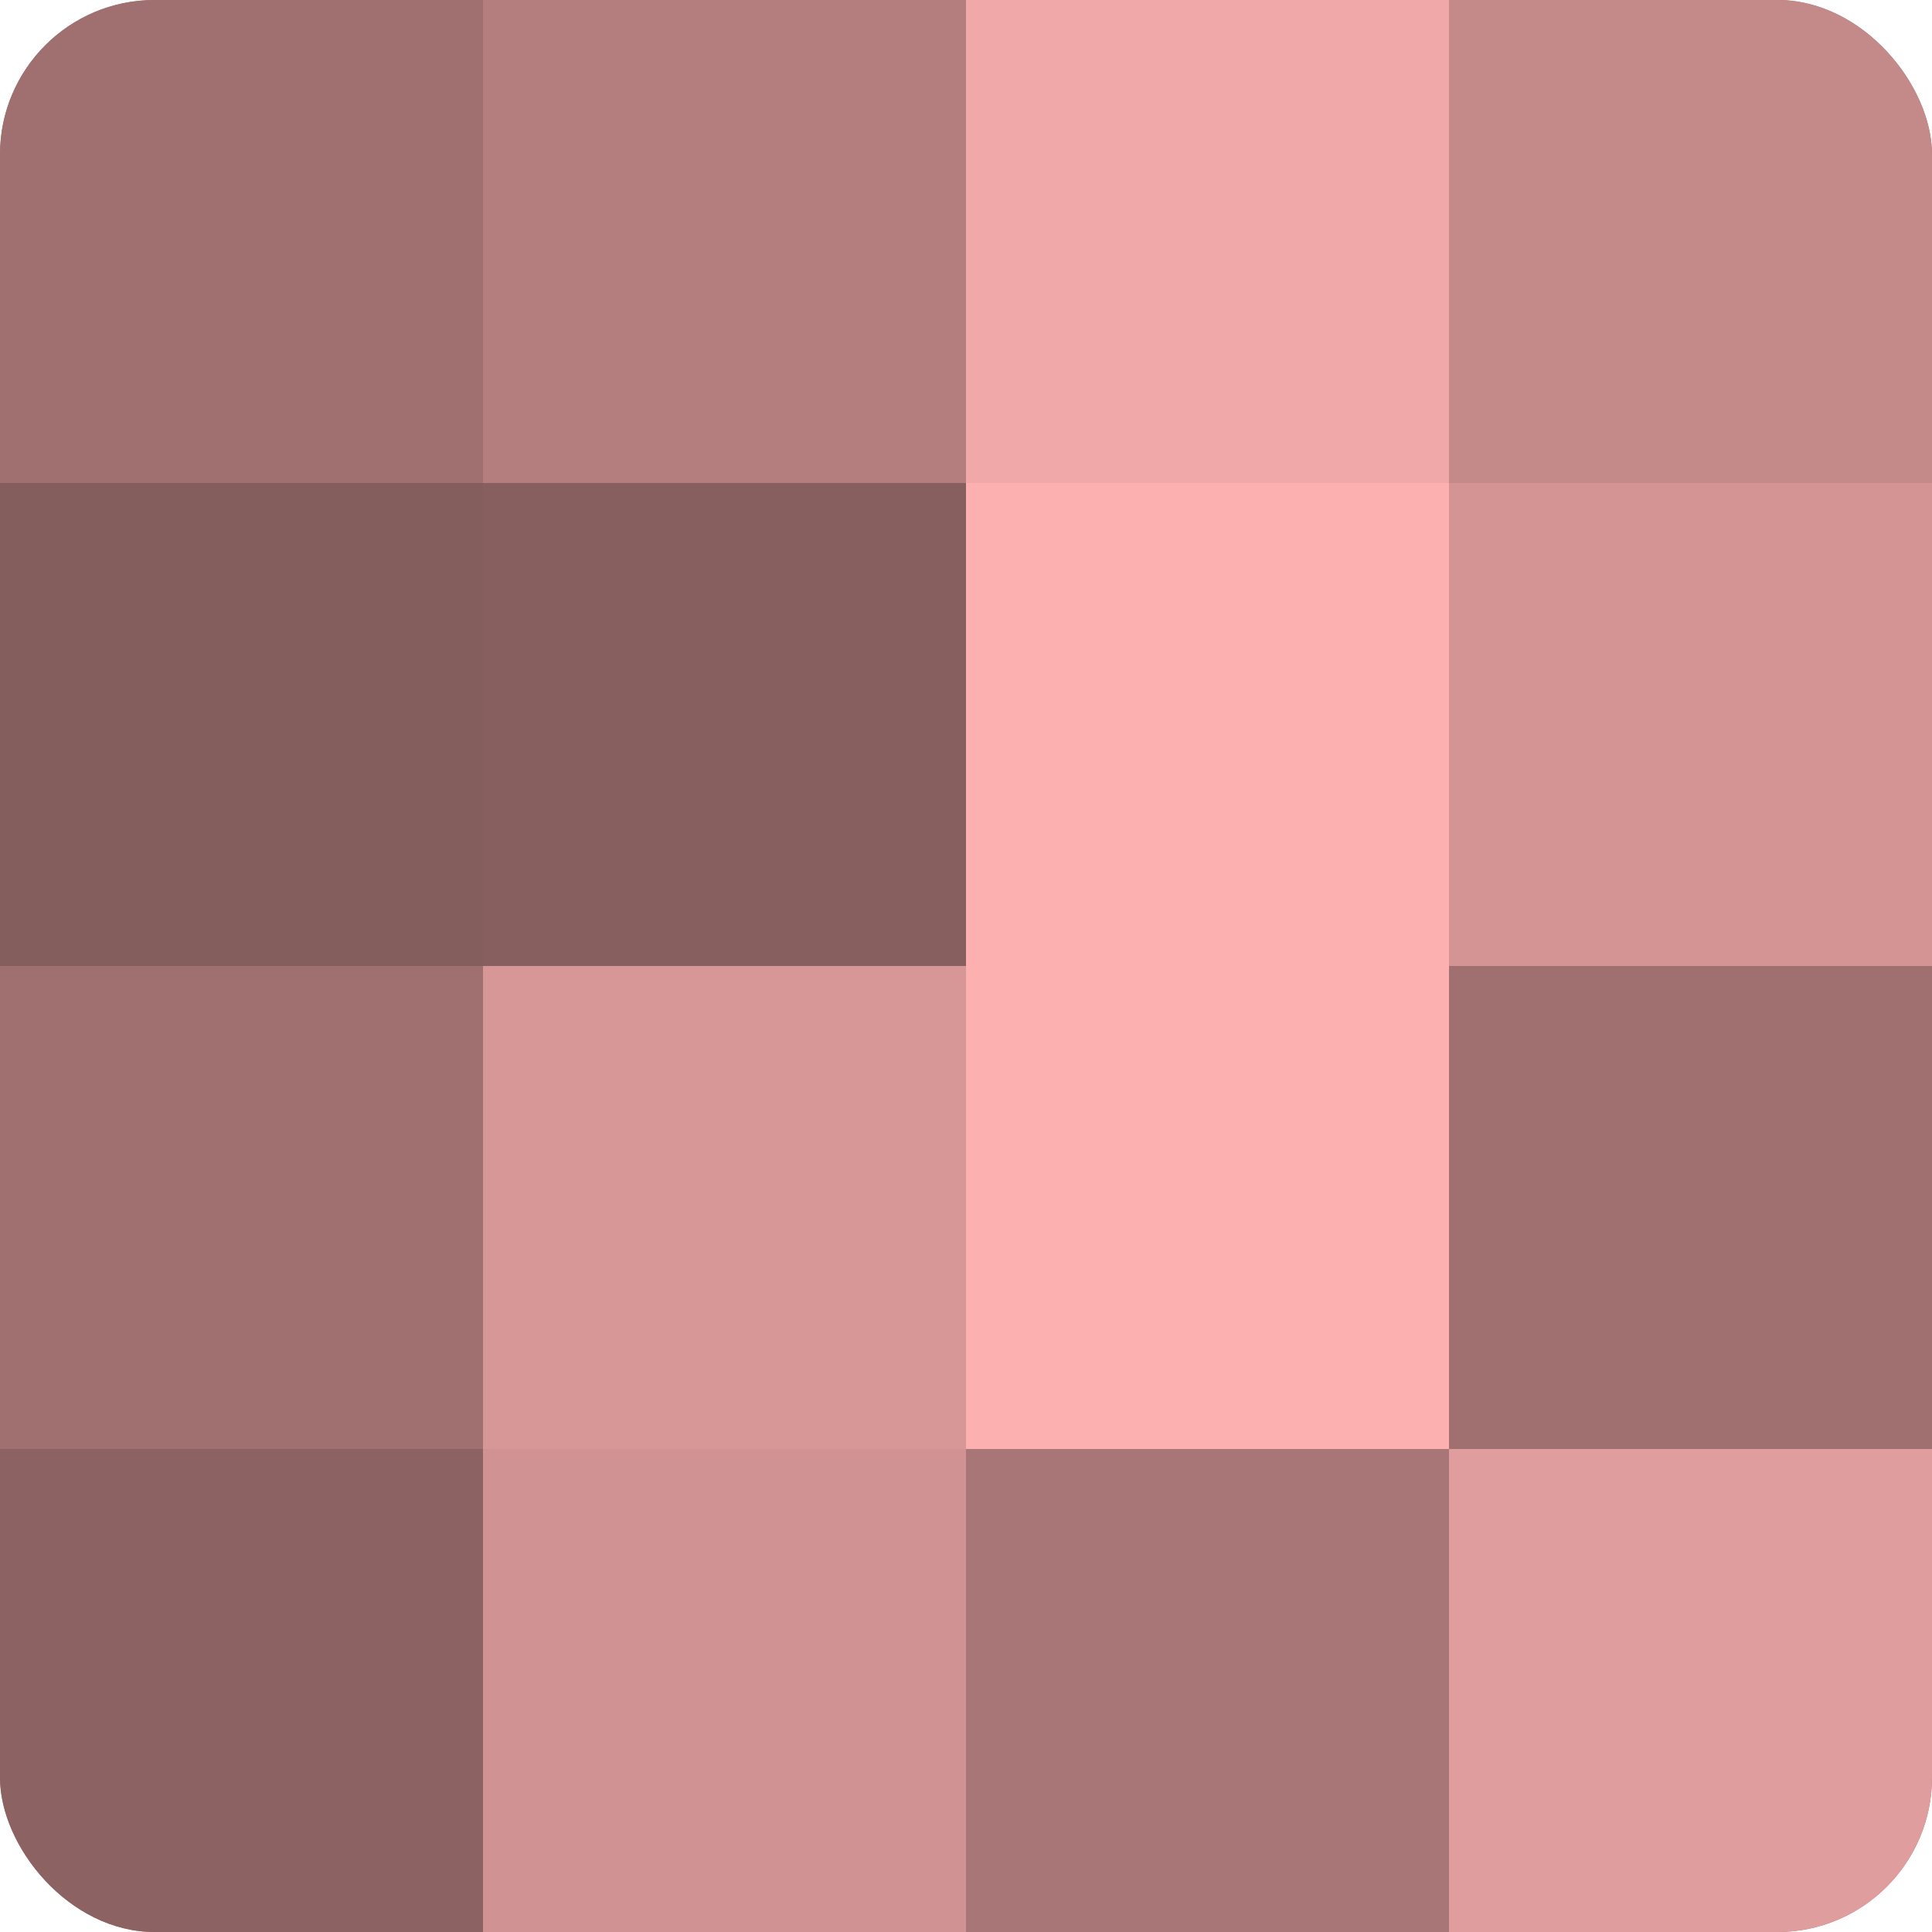
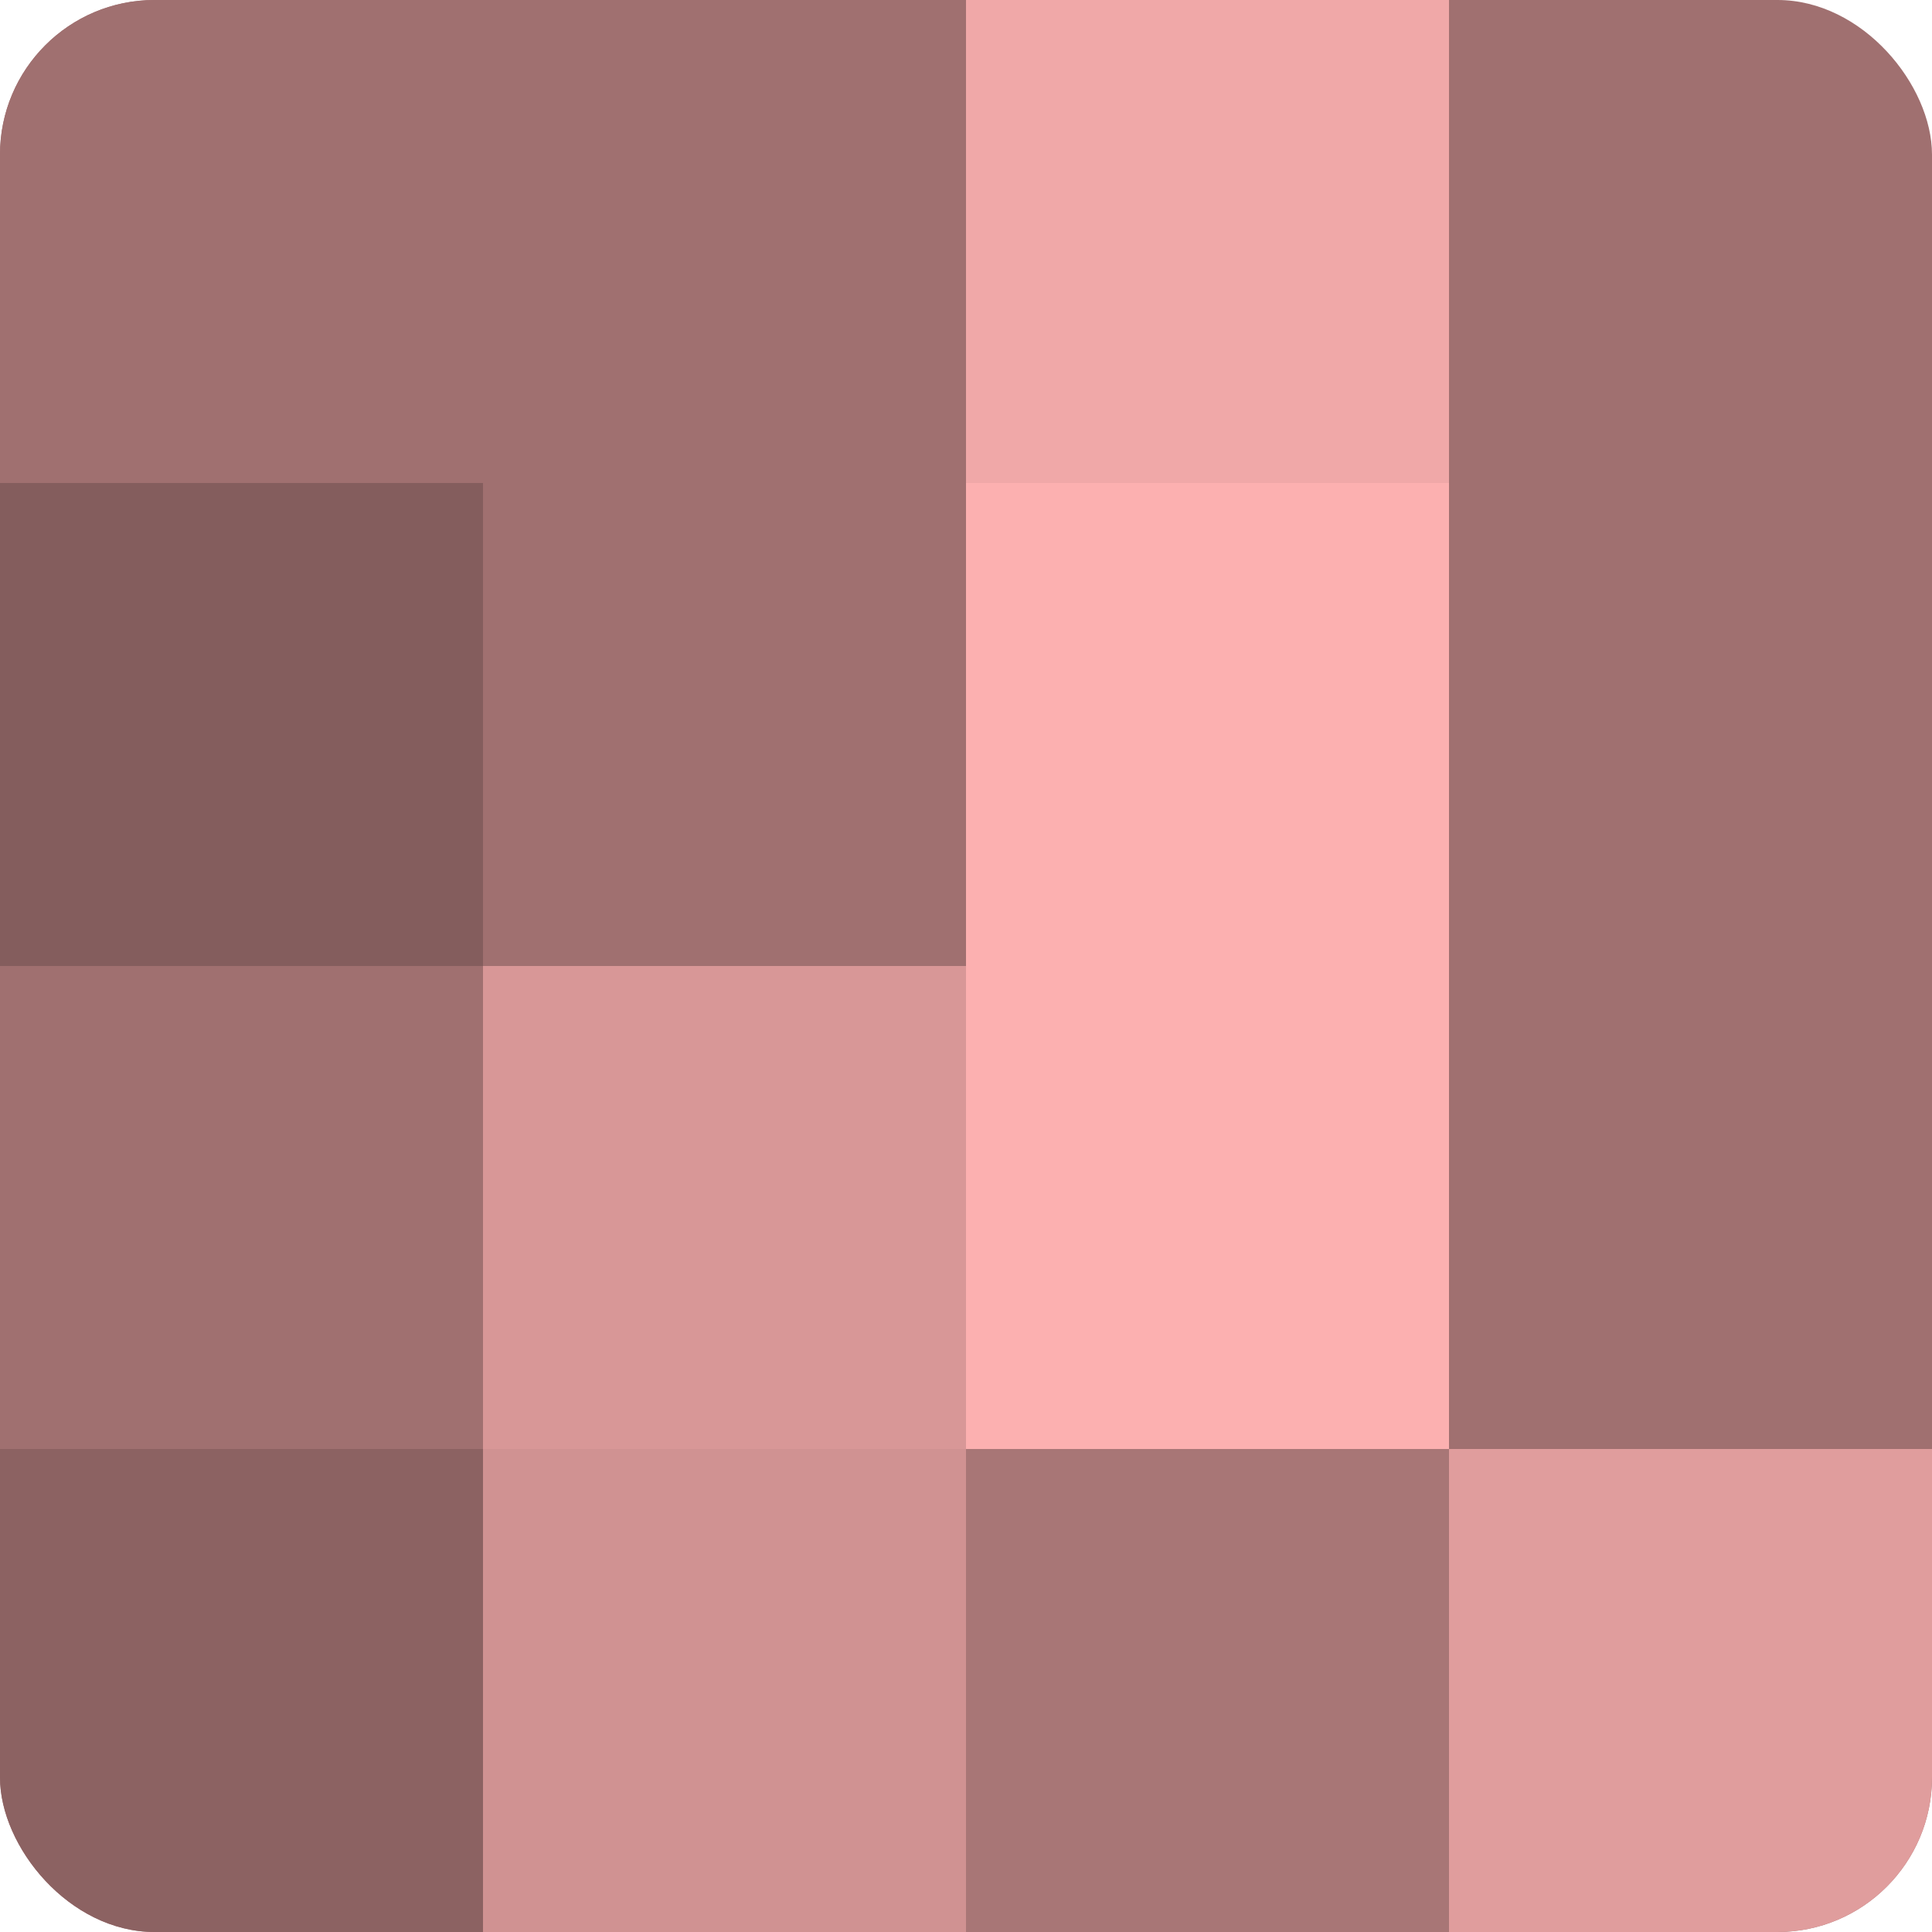
<svg xmlns="http://www.w3.org/2000/svg" width="60" height="60" viewBox="0 0 100 100" preserveAspectRatio="xMidYMid meet">
  <defs>
    <clipPath id="c" width="100" height="100">
      <rect width="100" height="100" rx="8" ry="8" />
    </clipPath>
  </defs>
  <g clip-path="url(#c)">
    <rect width="100" height="100" fill="#a07070" />
    <rect width="25" height="25" fill="#a07070" />
    <rect y="25" width="25" height="25" fill="#845d5d" />
-     <rect y="50" width="25" height="25" fill="#a07070" />
    <rect y="75" width="25" height="25" fill="#8c6262" />
-     <rect x="25" width="25" height="25" fill="#b47e7e" />
-     <rect x="25" y="25" width="25" height="25" fill="#885f5f" />
    <rect x="25" y="50" width="25" height="25" fill="#d89797" />
    <rect x="25" y="75" width="25" height="25" fill="#d09292" />
    <rect x="50" width="25" height="25" fill="#f0a8a8" />
    <rect x="50" y="25" width="25" height="25" fill="#fcb0b0" />
    <rect x="50" y="50" width="25" height="25" fill="#fcb0b0" />
    <rect x="50" y="75" width="25" height="25" fill="#a87676" />
-     <rect x="75" width="25" height="25" fill="#c48989" />
-     <rect x="75" y="25" width="25" height="25" fill="#d49494" />
    <rect x="75" y="50" width="25" height="25" fill="#a07070" />
    <rect x="75" y="75" width="25" height="25" fill="#e09d9d" />
  </g>
</svg>